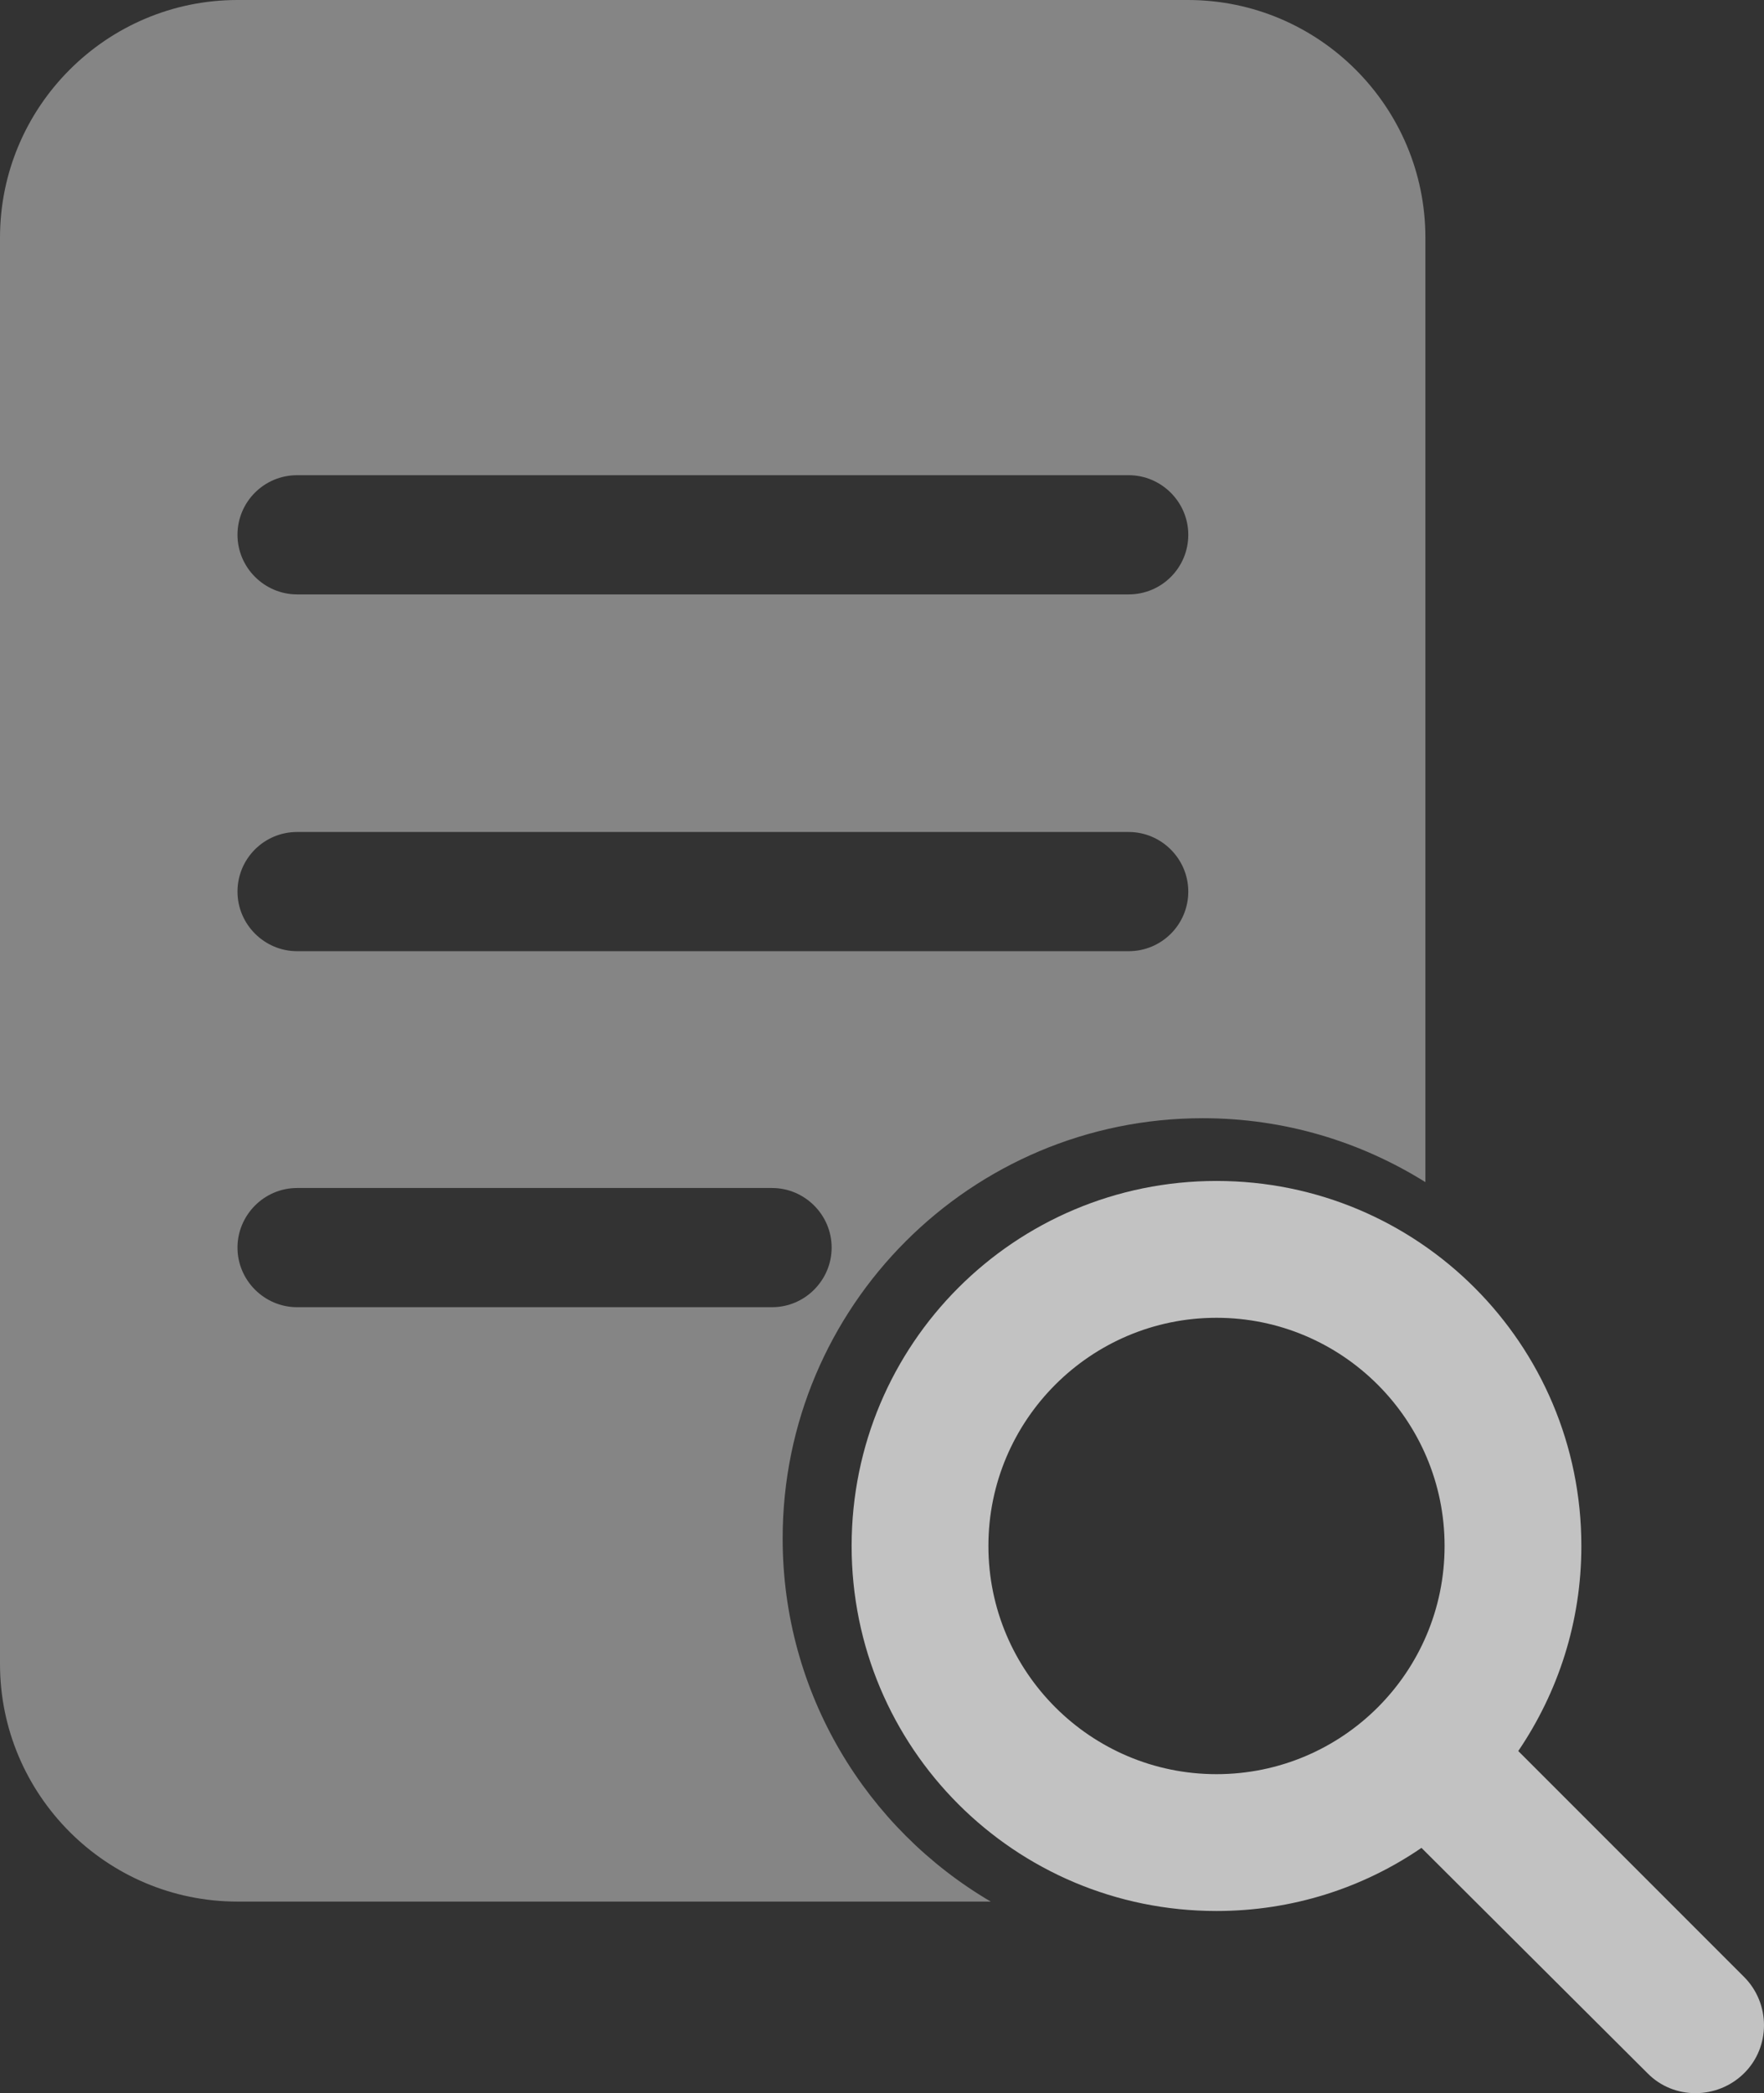
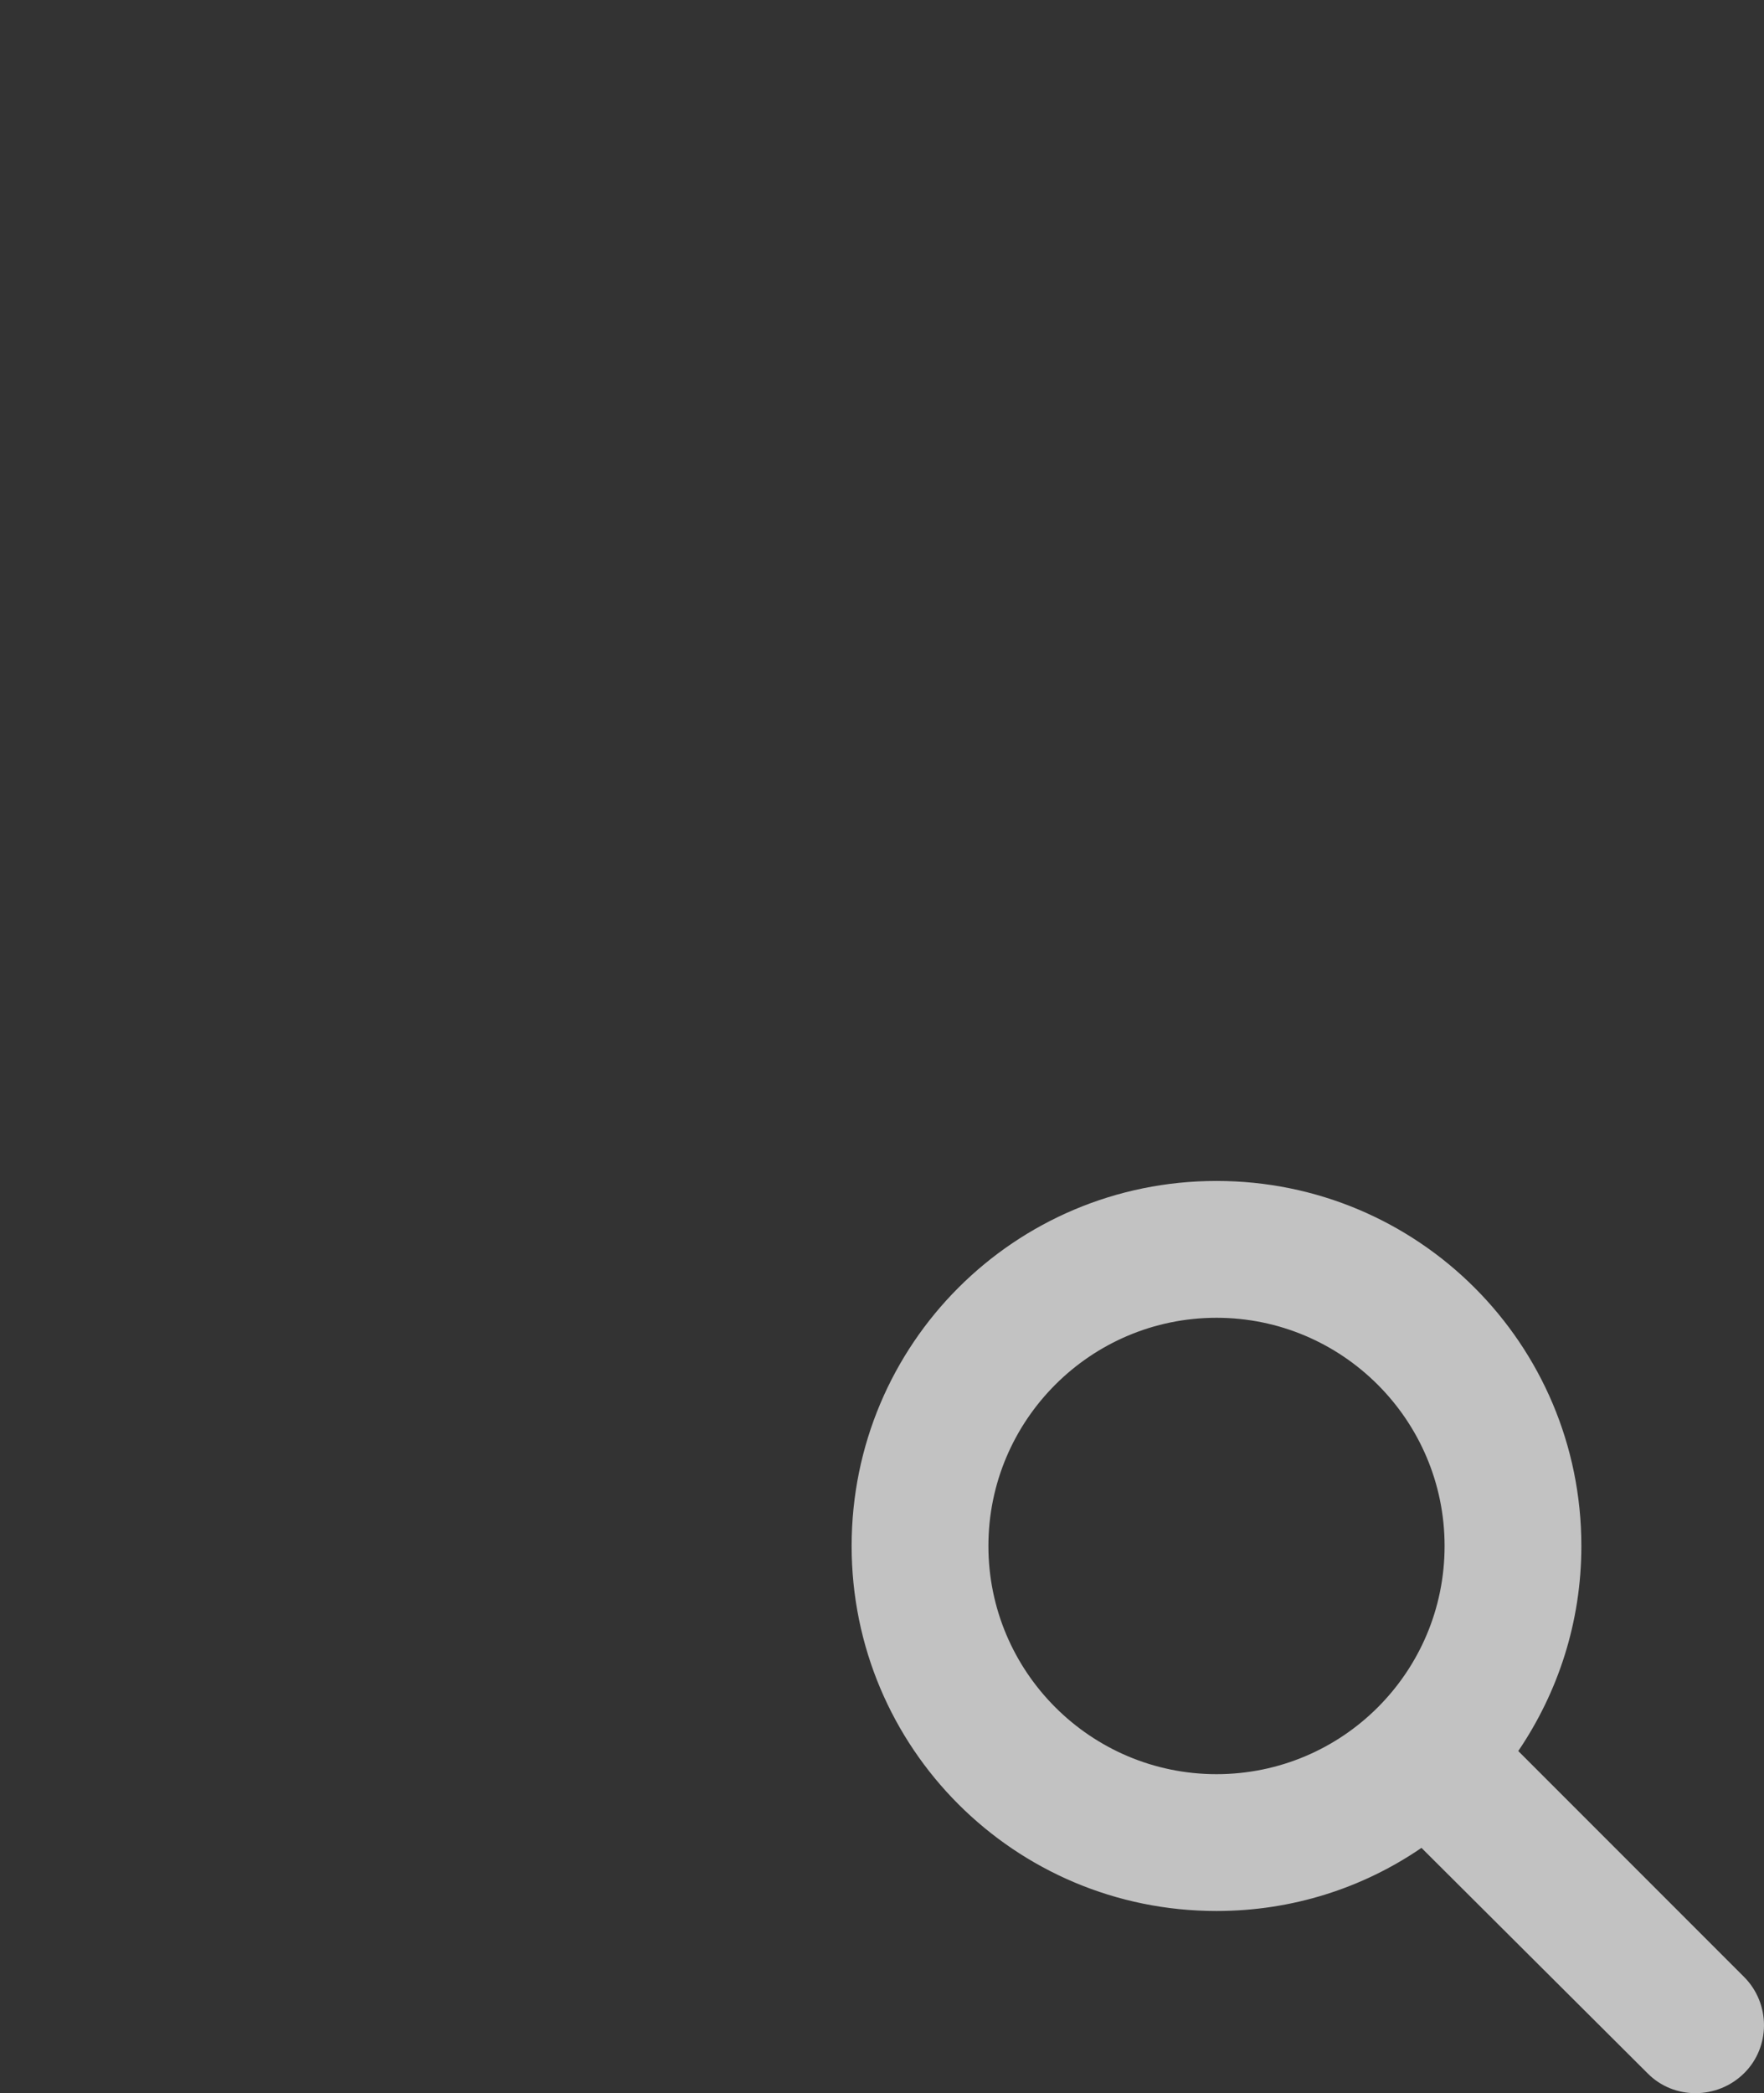
<svg xmlns="http://www.w3.org/2000/svg" version="1.1" id="Layer_1" x="0px" y="0px" viewBox="0 0 450.1 533.9" style="enable-background:new 0 0 450.1 533.9;" xml:space="preserve">
  <rect x="0" y="0" width="450.1" height="533.9" fill="#333333" stroke="none" />
  <style type="text/css">
	.st0{opacity:0.7;fill:#FFFFFF;}
	.st1{opacity:0.4;fill:#FFFFFF;enable-background:new    ;}
</style>
  <path class="st0" d="M368.6,394.3c0-32.1-26.1-58.2-58.2-58.2s-58.2,26.1-58.2,58.2s26.1,58.2,58.2,58.2S368.6,426.5,368.6,394.3z   M362.7,471.3c-14.9,10.2-32.9,16.1-52.3,16.1c-51.5,0-93.1-41.6-93.1-93.1s41.6-93.1,93.1-93.1s93.1,41.6,93.1,93.1  c0,19.5-6,37.4-16.1,52.3l57.6,57.6c6.8,6.8,6.8,17.9,0,24.6c-6.8,6.7-17.9,6.8-24.6,0L362.7,471.3z" />
-   <path class="st1" d="M199.7,392.4c0-59.2,48-107.2,107.2-107.2c20.9,0,40.3,6,56.8,16.3V60.6c0-33.4-27.2-60.6-60.6-60.6H60.6  C27.2,0,0,27.2,0,60.6v363.8C0,457.8,27.2,485,60.6,485h192.2C221.1,466.4,199.7,431.9,199.7,392.4z M75.8,121.2H288  c8.3,0,15.2,6.8,15.2,15.2s-6.8,15.2-15.2,15.2H75.8c-8.3,0-15.2-6.8-15.2-15.2S67.4,121.2,75.8,121.2z M75.8,212.2H288  c8.3,0,15.2,6.8,15.2,15.2s-6.8,15.2-15.2,15.2H75.8c-8.3,0-15.2-6.8-15.2-15.2S67.4,212.2,75.8,212.2z M75.8,333.4  c-8.3,0-15.2-6.8-15.2-15.2c0-8.3,6.8-15.2,15.2-15.2H197c8.3,0,15.2,6.8,15.2,15.2c0,8.3-6.8,15.2-15.2,15.2H75.8z" />
</svg>